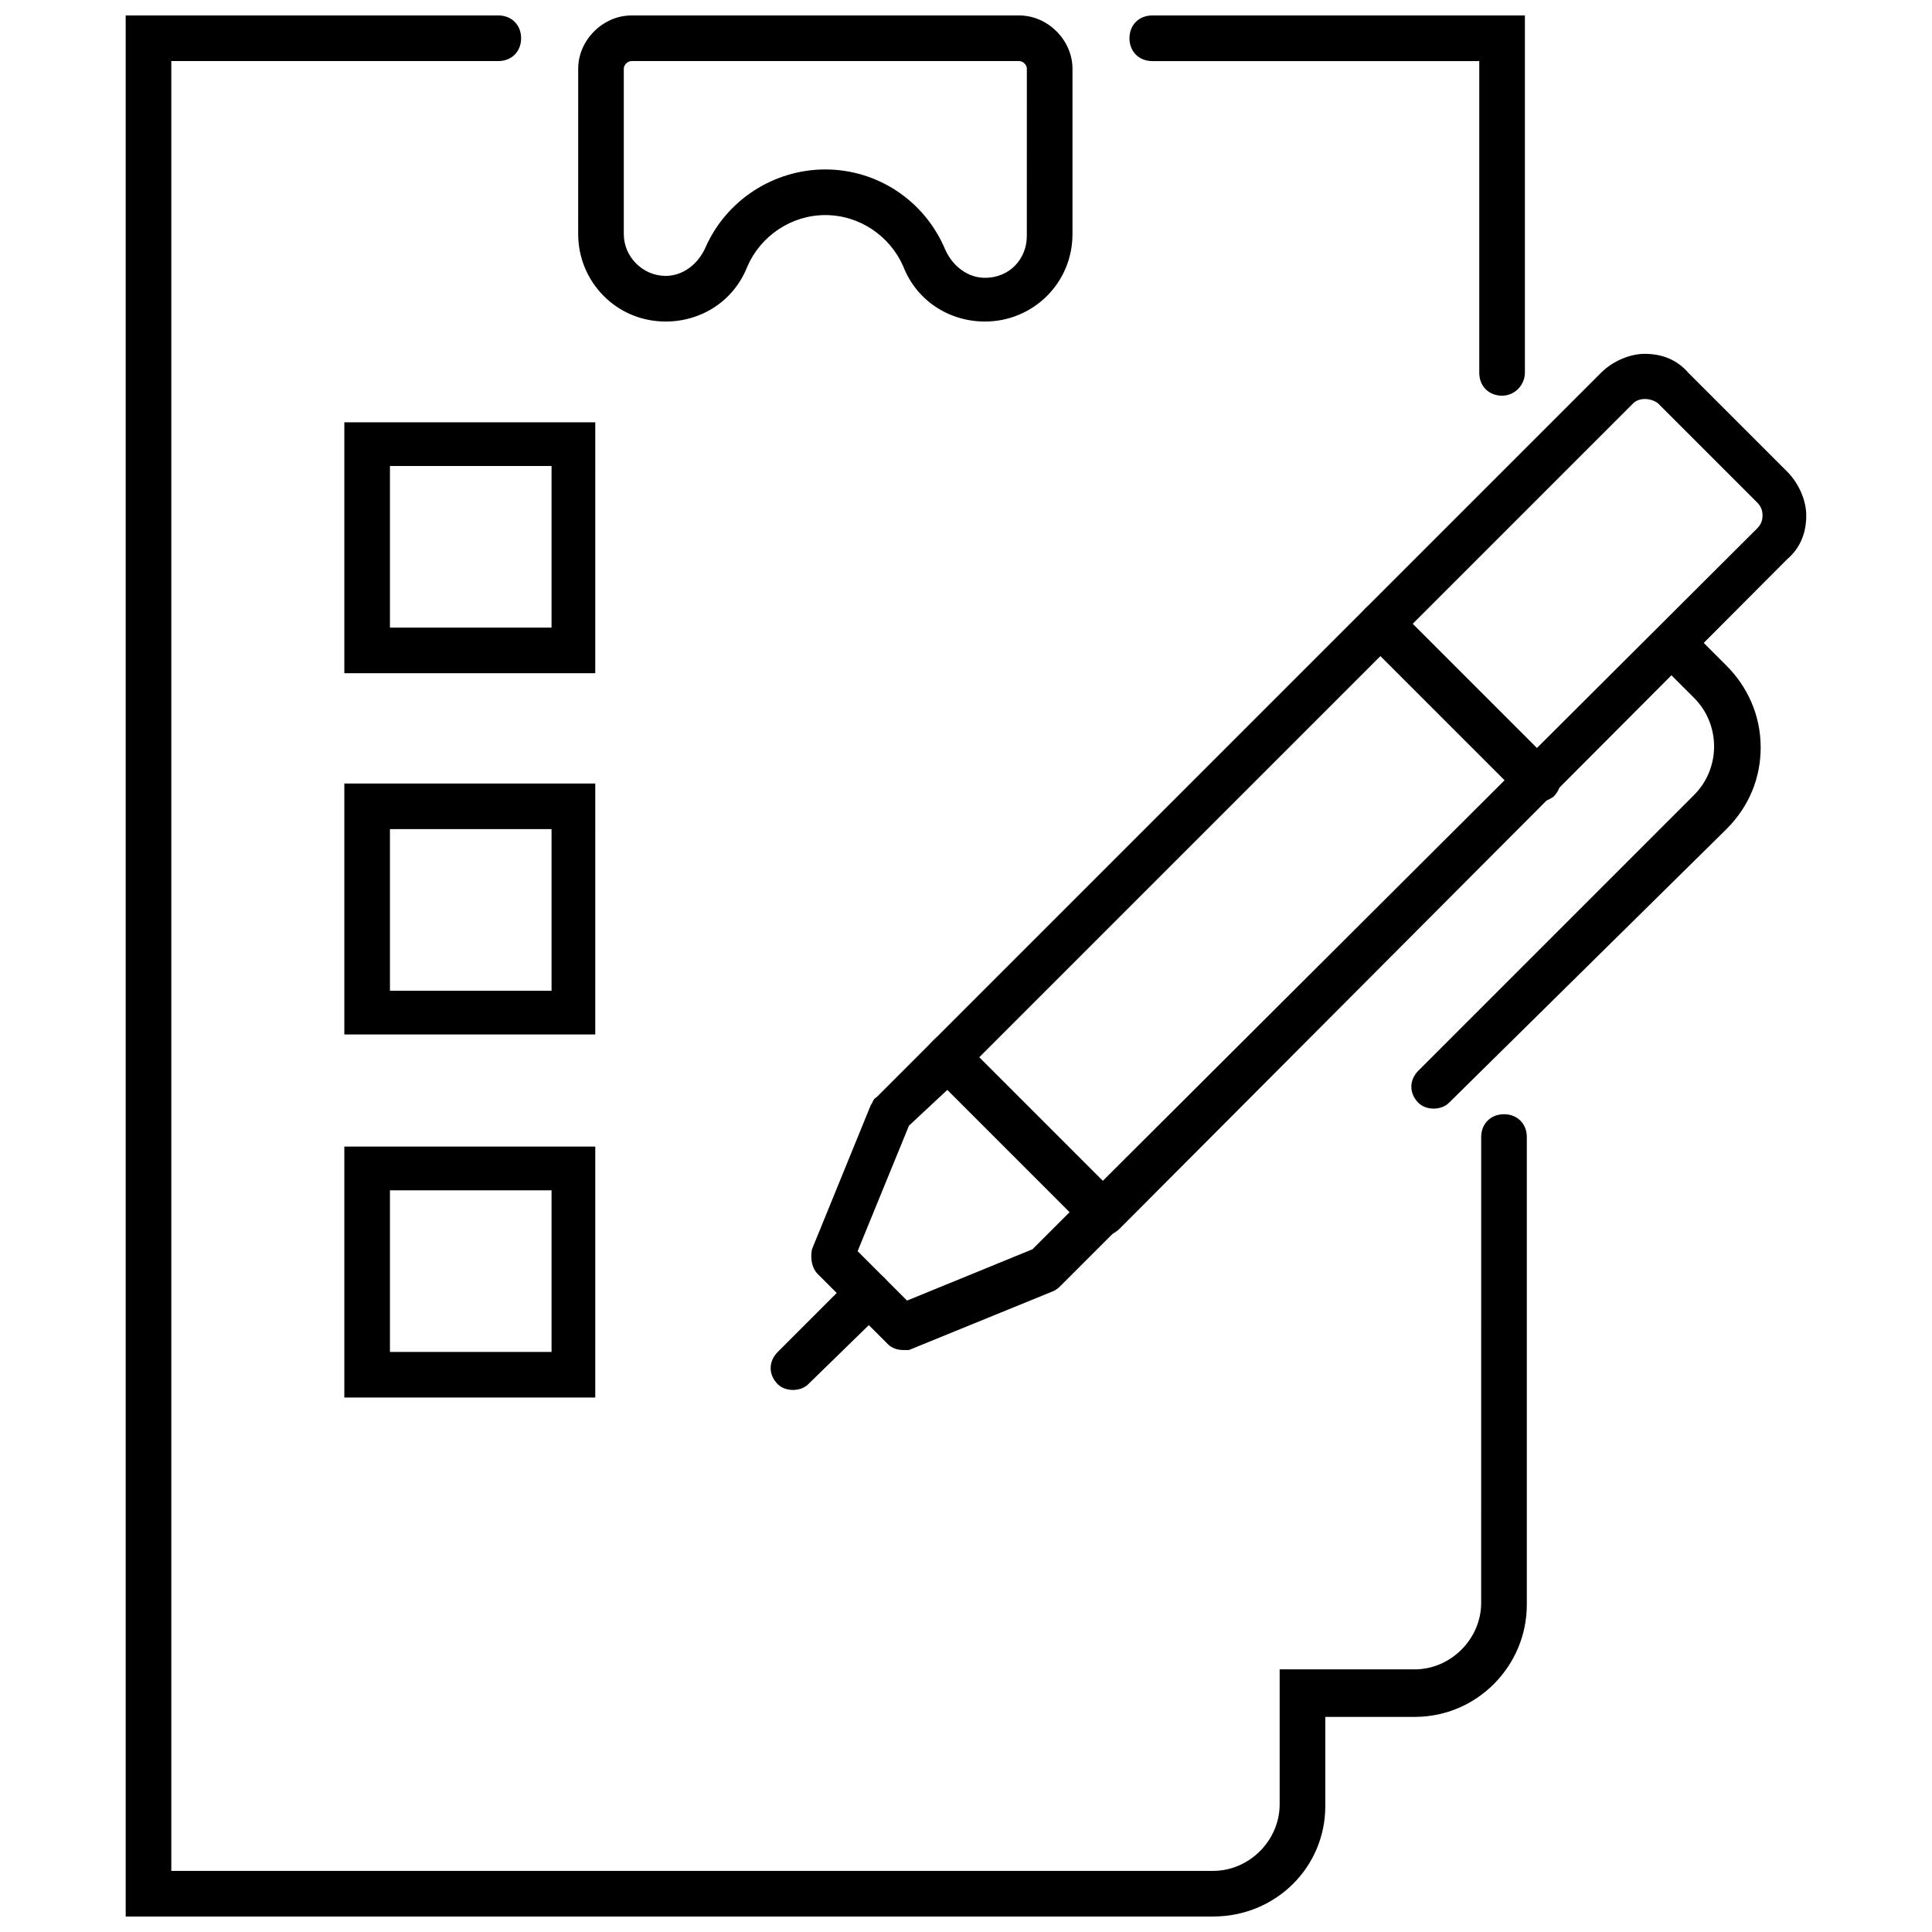
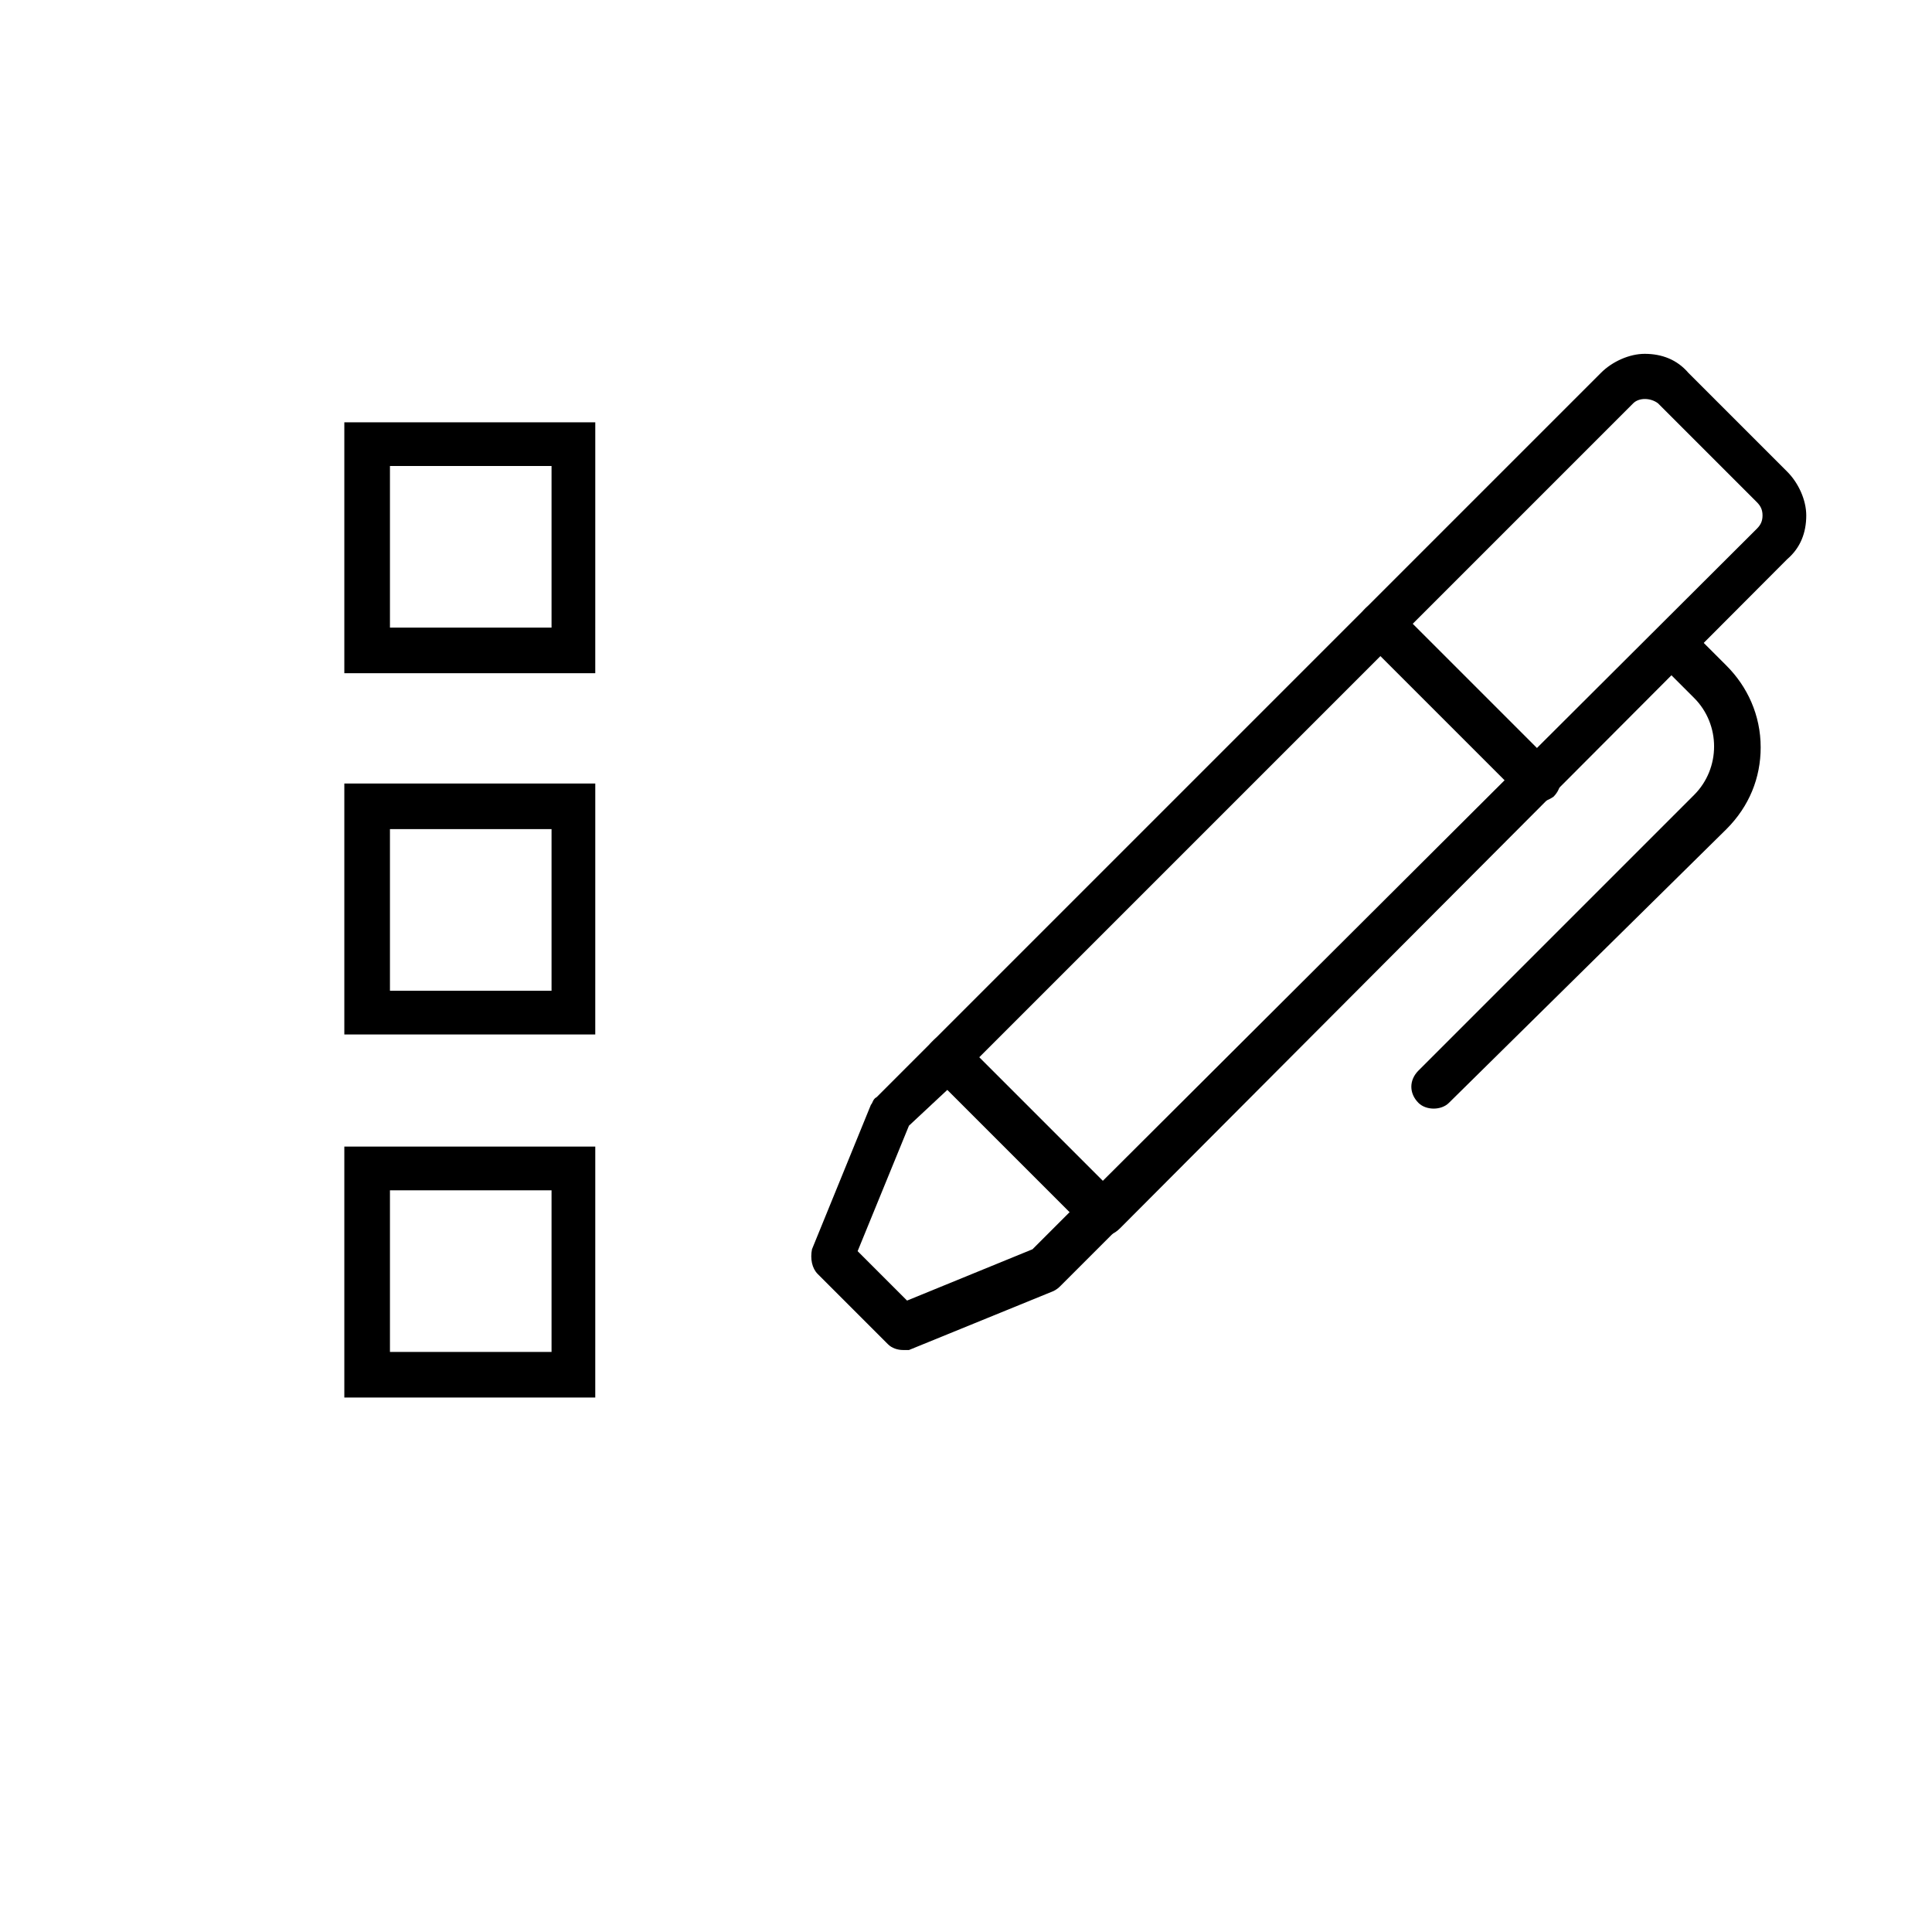
<svg xmlns="http://www.w3.org/2000/svg" width="800px" height="800px" version="1.1" viewBox="144 144 512 512">
  <defs>
    <clipPath id="c">
      <path d="m297 148.09h132v81.906h-132z" />
    </clipPath>
    <clipPath id="b">
      <path d="m443 148.09h106v100.91h-106z" />
    </clipPath>
    <clipPath id="a">
      <path d="m177 148.09h372v503.81h-372z" />
    </clipPath>
  </defs>
  <path d="m436.27 471.54c-1.512 0-3.023-0.504-4.031-1.512l-41.312-41.312c-2.519-2.519-2.519-6.047 0-8.566l177.34-177.34c3.023-3.023 7.559-5.039 11.586-5.039 4.535 0 8.566 1.512 11.586 5.039l26.199 26.199c3.023 3.023 5.039 7.559 5.039 11.586 0 4.535-1.512 8.566-5.039 11.586l-176.83 177.34c-1.512 1.512-3.023 2.016-4.535 2.016zm-32.75-47.359 32.746 32.746 173.31-172.8c1.008-1.008 1.512-2.016 1.512-3.527s-0.504-2.519-1.512-3.527l-26.199-26.199c-2.016-1.512-5.039-1.512-6.551 0z" />
  <path d="m383.37 501.77c-1.512 0-3.023-0.504-4.031-1.512l-18.641-18.641c-1.512-1.512-2.016-4.031-1.512-6.551l15.617-38.289c0.504-0.504 0.504-1.512 1.512-2.016l15.113-15.113c2.519-2.519 6.047-2.519 8.566 0 2.519 2.519 2.519 6.047 0 8.566l-15.113 14.105-13.602 33.25 13.098 13.098 33.25-13.602 14.105-14.105c2.519-2.519 6.047-2.519 8.566 0 2.519 2.519 2.519 6.047 0 8.566l-15.113 15.113c-0.504 0.504-1.008 1.008-2.016 1.512l-38.289 15.617h-1.512z" />
-   <path d="m354.15 512.35c-1.512 0-3.023-0.504-4.031-1.512-2.519-2.519-2.519-6.047 0-8.566l19.648-19.648c2.519-2.519 6.047-2.519 8.566 0 2.519 2.519 2.519 6.047 0 8.566l-20.152 19.648c-1.008 1.008-2.519 1.512-4.031 1.512z" />
  <path d="m523.94 437.79c-1.512 0-3.023-0.504-4.031-1.512-2.519-2.519-2.519-6.047 0-8.566l73.051-73.051c7.055-7.055 7.055-18.641 0-25.695l-9.574-9.574c-2.519-2.519-2.519-6.047 0-8.566 2.519-2.519 6.047-2.519 8.566 0l9.574 9.574c5.543 5.543 9.07 13.098 9.07 21.664 0 8.062-3.023 15.617-9.07 21.664l-73.559 72.551c-1.008 1.008-2.519 1.512-4.027 1.512z" />
  <path d="m551.14 356.67c-1.512 0-3.023-0.504-4.031-1.512l-41.312-41.312c-2.519-2.519-2.519-6.047 0-8.566s6.047-2.519 8.566 0l41.312 41.312c2.519 2.519 2.519 6.047 0 8.566-1.512 1.008-3.023 1.512-4.535 1.512z" />
  <g clip-path="url(#c)">
-     <path d="m405.04 229.21c-9.574 0-18.137-5.543-21.664-14.609-3.527-8.062-11.586-13.602-20.656-13.602-9.07 0-17.129 5.543-20.656 13.602-3.527 9.07-12.09 14.609-21.664 14.609-13.098 0-23.176-10.578-23.176-23.176l0.004-43.832c0-7.559 6.551-14.105 14.105-14.105h102.78c7.559 0 14.105 6.551 14.105 14.105v43.832c0 13.102-10.578 23.176-23.176 23.176zm-42.32-40.305c13.602 0 26.199 8.062 31.738 21.16 2.016 4.535 6.047 7.559 10.578 7.559 6.551 0 11.082-5.039 11.082-11.082l0.008-44.34c0-1.008-1.008-2.016-2.016-2.016h-102.78c-1.008 0-2.016 1.008-2.016 2.016v43.832c0 6.047 5.039 11.082 11.082 11.082 4.535 0 8.566-3.023 10.578-7.559 5.547-12.59 18.141-20.652 31.742-20.652z" />
-   </g>
+     </g>
  <g clip-path="url(#b)">
-     <path d="m542.07 248.86c-3.527 0-6.047-2.519-6.047-6.047v-82.625h-86.656c-3.527 0-6.047-2.519-6.047-6.047 0-3.527 2.519-6.047 6.047-6.047h98.746v94.715c0 3.027-2.519 6.051-6.043 6.051z" />
-   </g>
+     </g>
  <g clip-path="url(#a)">
-     <path d="m465.49 651.9h-288.18v-503.81h98.746c3.527 0 6.047 2.519 6.047 6.047s-2.519 6.047-6.047 6.047l-86.656-0.004v479.62l276.09 0.004c9.574 0 17.633-8.062 17.633-17.633v-35.77h35.77c9.574 0 17.633-8.062 17.633-17.633l0.004-123.44c0-3.527 2.519-6.047 6.047-6.047s6.047 2.519 6.047 6.047v123.94c0 16.121-13.098 29.727-29.727 29.727h-23.68v23.68c0 16.121-13.098 29.219-29.727 29.219z" />
-   </g>
+     </g>
  <path d="m301.75 514.36h-66.5v-66.504h66.504zm-54.41-12.09h42.824v-42.824h-42.824z" />
  <path d="m301.75 418.14h-66.5v-66.504h66.504zm-54.41-11.59h42.824v-42.824h-42.824z" />
  <path d="m301.75 322.41h-66.5v-66.5h66.504zm-54.41-12.09h42.824v-42.824h-42.824z" />
</svg>